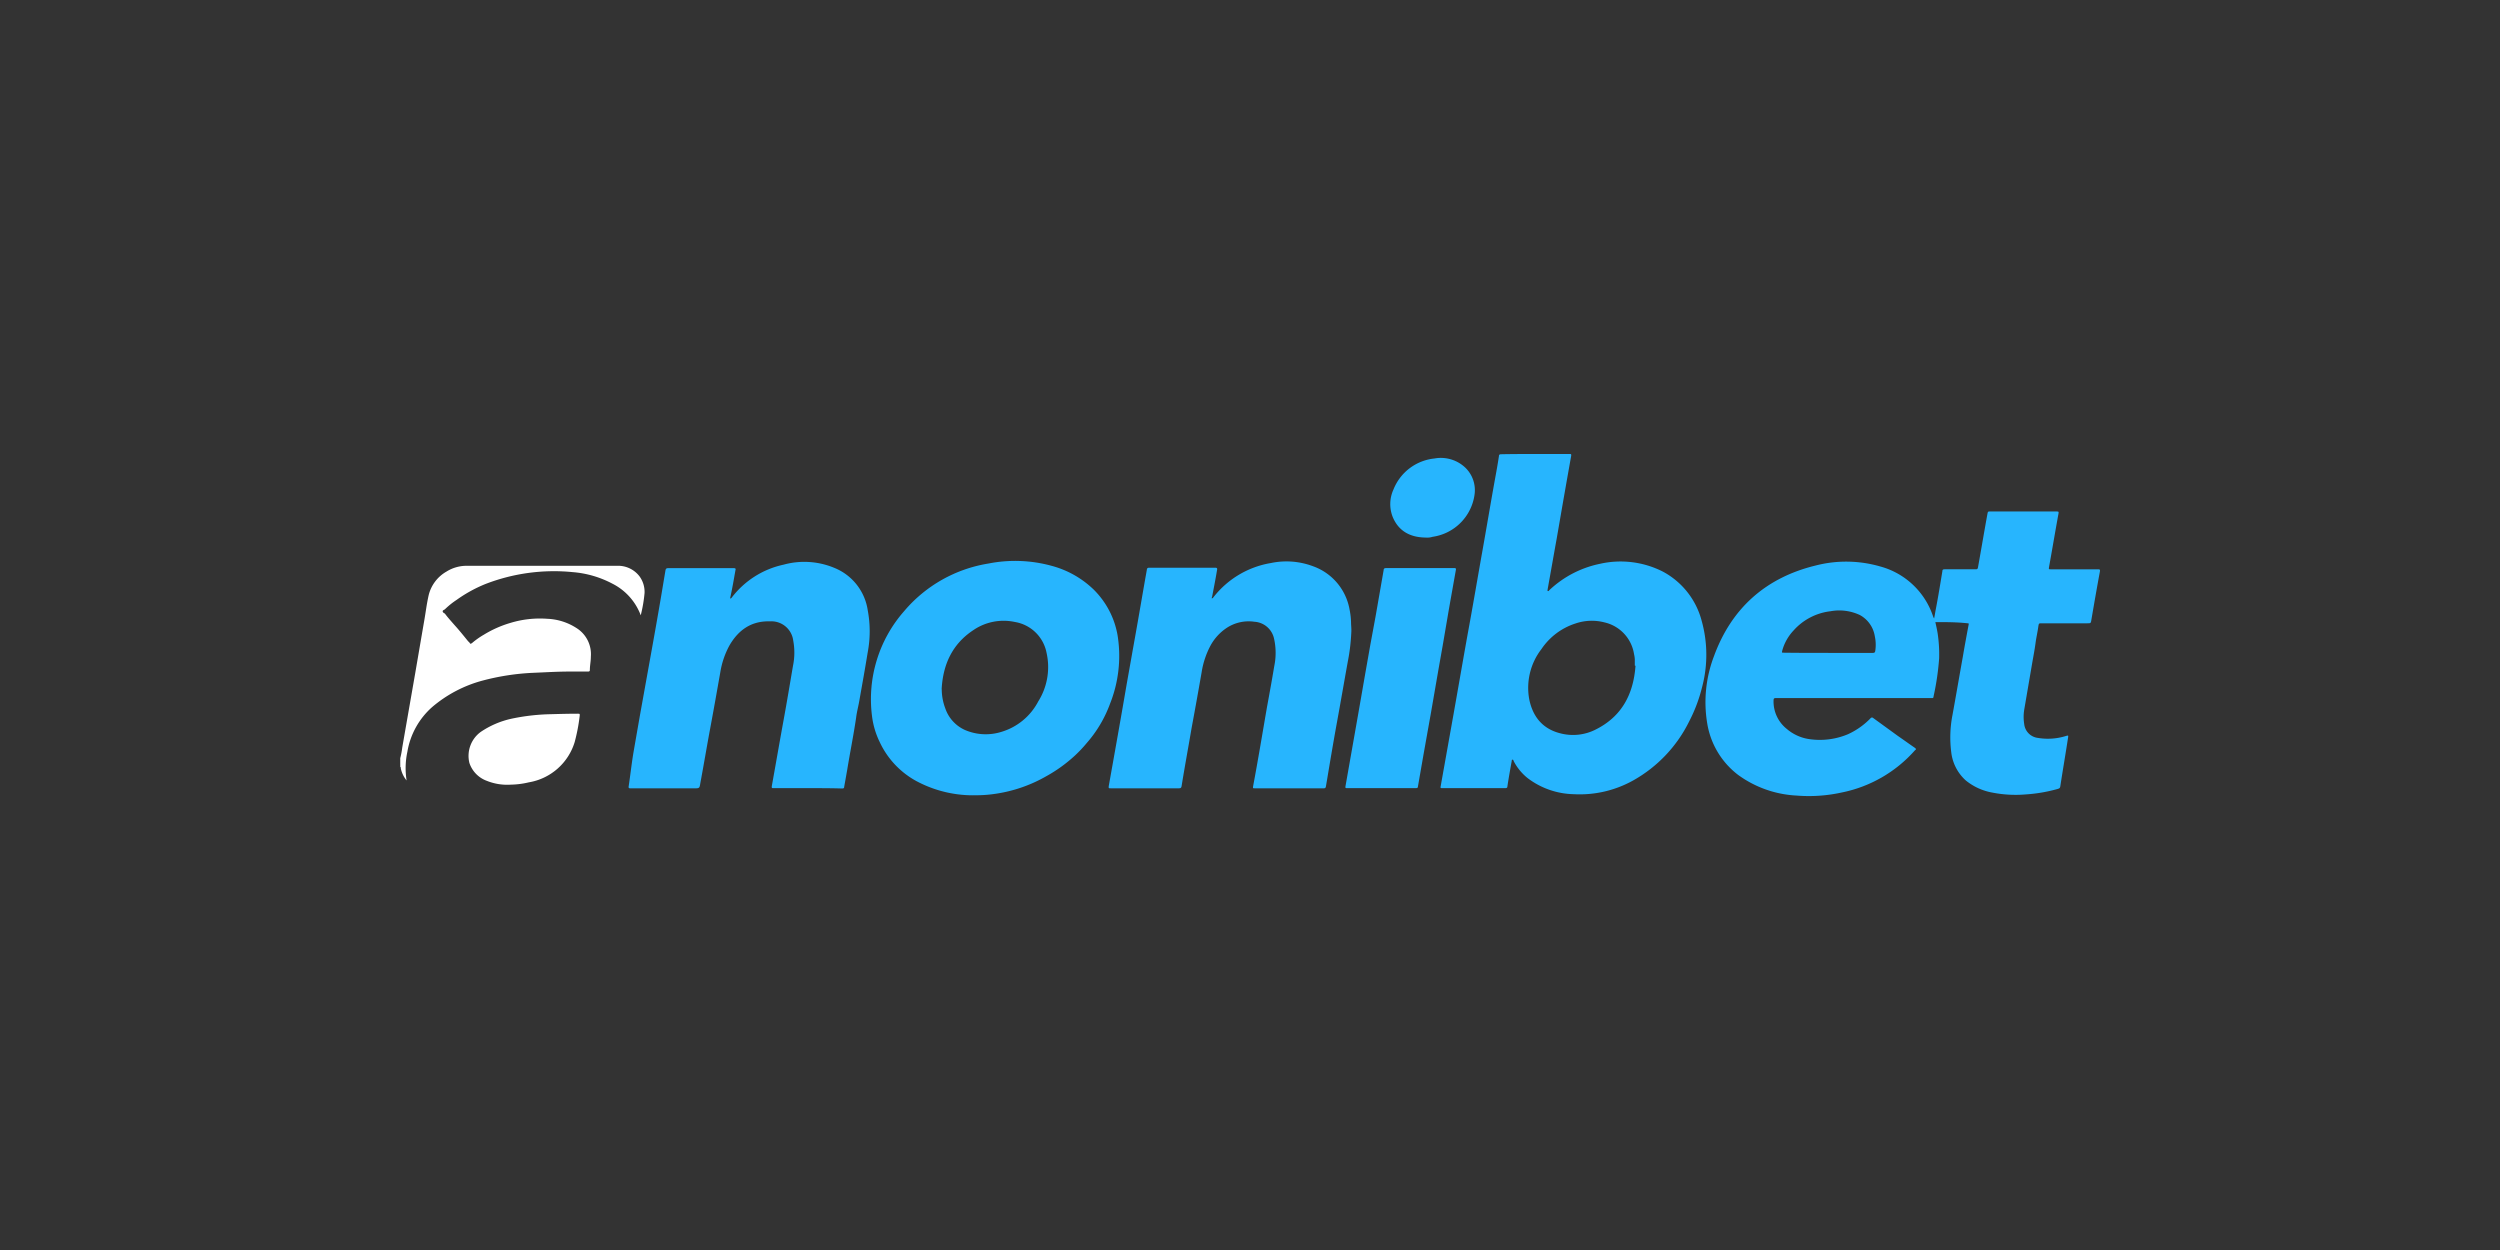
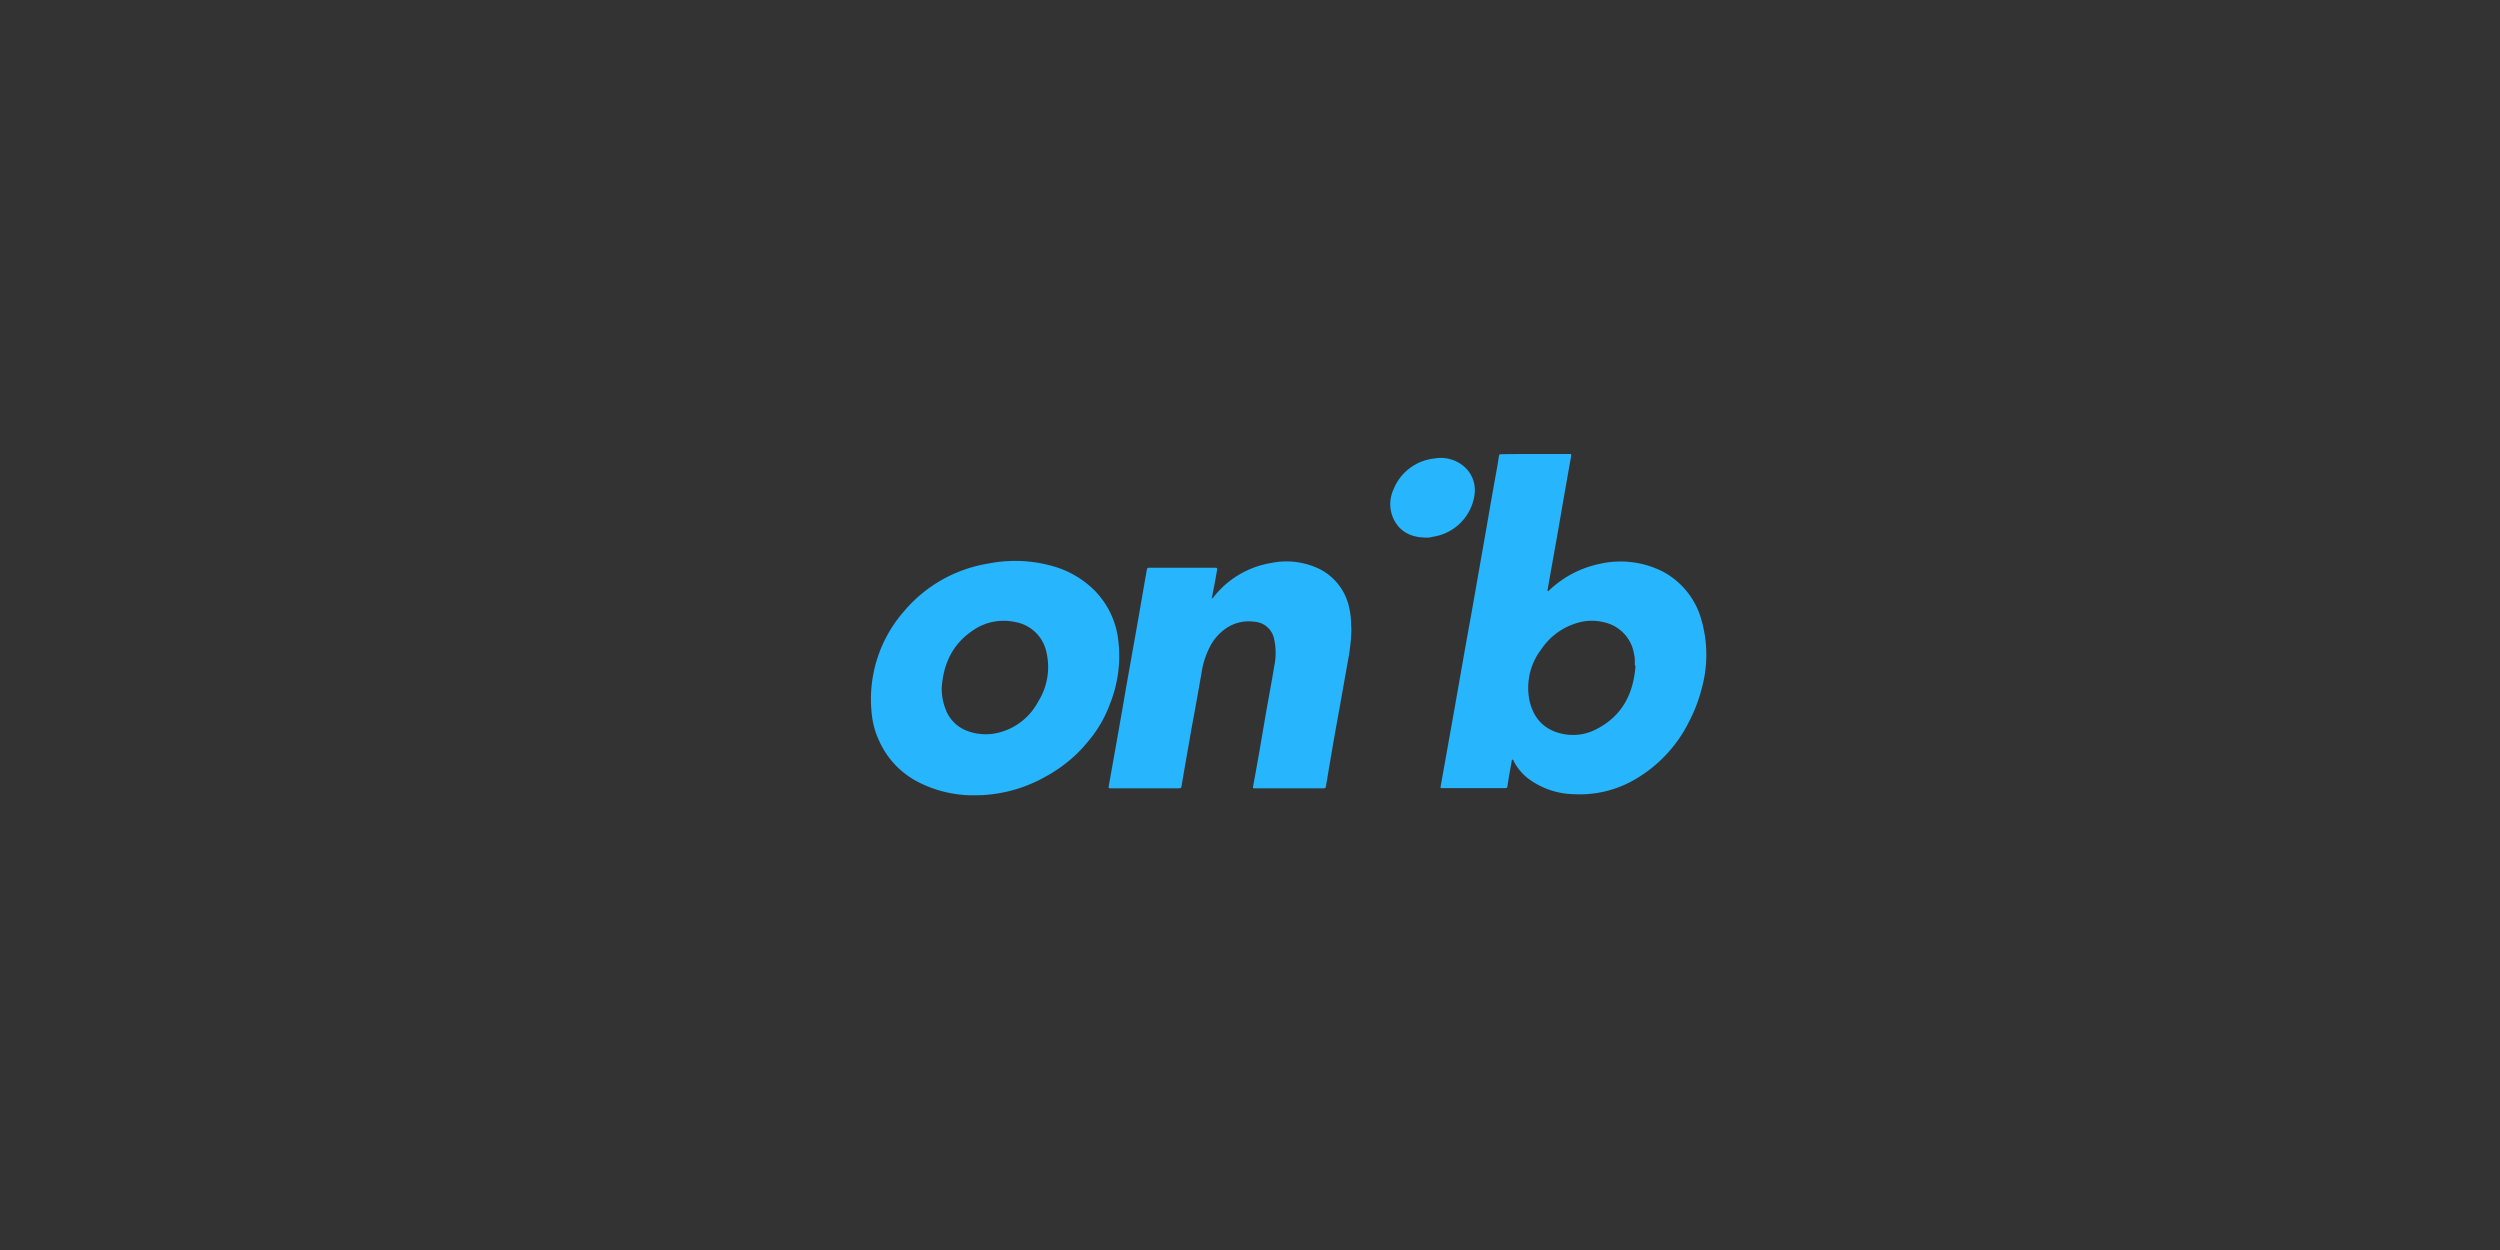
<svg xmlns="http://www.w3.org/2000/svg" id="Layer_1" data-name="Layer 1" viewBox="0 0 500 250">
  <rect x="0" y="0" width="500" height="250" fill="#333333" stroke="none" />
  <defs>
    <style>.cls-1{fill:#fff;}.cls-2{fill:#27b5fe;}</style>
  </defs>
  <title>3579_500x250_dark</title>
-   <path class="cls-1" d="M80.05,151.63a16.11,16.11,0,0,0,.4-2.12c.86-4.95,1.72-9.85,2.58-14.79.6-3.49,1.21-7.07,1.82-10.61.3-1.71.5-3.43.9-5.14a7.48,7.48,0,0,1,3.54-4.65,7.57,7.57,0,0,1,4.19-1.16h29.93a5.39,5.39,0,0,1,4.5,2.12,5.26,5.26,0,0,1,1,3.33,28.43,28.43,0,0,1-.76,4.44c-.1-.2-.15-.4-.25-.6a11.64,11.64,0,0,0-5.41-5.71,20.43,20.43,0,0,0-8-2.32,38,38,0,0,0-17.37,2.37,27.74,27.74,0,0,0-5.8,3.19A15.89,15.89,0,0,0,89,121.84c-.16.15-.51.2-.46.46s.3.3.46.45c.6.81,1.26,1.52,1.91,2.27.91,1,1.77,2.07,2.63,3.13.15.2.35.31.45.51s.26,0,.36,0a15.83,15.83,0,0,1,2.42-1.72,22,22,0,0,1,5.35-2.37,20.19,20.19,0,0,1,7.37-.81,11.58,11.58,0,0,1,5.76,1.82,6.16,6.16,0,0,1,2.92,5.75c0,.91-.2,1.77-.2,2.68,0,.25-.15.3-.35.3h-3.69c-2.42,0-4.79.15-7.22.25a47.43,47.43,0,0,0-10.24,1.57,25.85,25.85,0,0,0-10,5.25,15.29,15.29,0,0,0-5,9,15.61,15.61,0,0,0-.15,5.71,5.46,5.46,0,0,1-1.16-2.43c0-.1.05-.2-.1-.25C80.05,152.69,80.05,152.18,80.05,151.63Z" />
-   <path class="cls-2" d="M387.07,124.42c.2.91.4,1.76.51,2.62a28.08,28.08,0,0,1,.25,4.6,52.55,52.55,0,0,1-1.06,7.37c-.15.7,0,.6-.76.6H355.22c-.41,0-.51.1-.51.51a7,7,0,0,0,2.63,5.65,8.84,8.84,0,0,0,4.64,2.07,14.5,14.5,0,0,0,7.62-1,14.75,14.75,0,0,0,4.5-3.18.36.36,0,0,1,.55-.05l5,3.63c1.11.76,2.22,1.57,3.33,2.33.25.2.3.3,0,.5a26.48,26.48,0,0,1-14.64,8.43,30.46,30.46,0,0,1-9.08.61A21.71,21.71,0,0,1,347.65,155a16.2,16.2,0,0,1-6.21-10.35,25.83,25.83,0,0,1,1.36-13.43c3.53-9.64,10.4-15.7,20.34-18.12a24.46,24.46,0,0,1,12.93.2,15.36,15.36,0,0,1,10.5,9.84,2.53,2.53,0,0,0,.25.56c.15-.71.25-1.46.4-2.17.46-2.42.86-4.9,1.26-7.32,0-.3.16-.35.46-.35h6.21c.3,0,.4-.1.45-.41.66-3.63,1.26-7.27,1.92-10.85.05-.25.15-.3.35-.3H411.4c.25,0,.36,0,.31.35-.66,3.63-1.27,7.27-1.92,10.85-.05.36,0,.36.3.36h9.49c.4,0,.45.05.4.45-.6,3.23-1.16,6.46-1.71,9.69-.1.66-.15.66-.81.66h-9.09c-.6,0-.6,0-.7.61-.15,1.11-.41,2.22-.56,3.33-.2,1.51-.5,3-.76,4.54l-1.51,8.83a8.93,8.93,0,0,0,0,2.83,3.12,3.12,0,0,0,2.73,2.78,12.13,12.13,0,0,0,5.7-.41c.4-.1.4-.1.35.31-.5,3.28-1.06,6.51-1.56,9.79-.05.3-.15.4-.46.5a30.63,30.63,0,0,1-6.41,1.11,24.06,24.06,0,0,1-6.66-.35,11.7,11.7,0,0,1-5.35-2.42,8.94,8.94,0,0,1-2.93-5.66,23.4,23.4,0,0,1,.25-7.47c.71-3.88,1.37-7.77,2.07-11.66.36-2.12.76-4.29,1.16-6.41.05-.2,0-.25-.2-.25C391.36,124.42,389.24,124.42,387.07,124.42Zm-21.4,6.16h8.88c.36,0,.46-.1.51-.46a8,8,0,0,0-.1-2.88,5.86,5.86,0,0,0-3-4.24,9.7,9.7,0,0,0-5.86-.75,11.68,11.68,0,0,0-7.37,3.83,9.55,9.55,0,0,0-2.27,4c-.1.46-.15.46.35.46C359.76,130.58,362.69,130.58,365.67,130.58Z" />
  <path class="cls-2" d="M307.06,90.8h6.81c.36,0,.41,0,.36.4-.71,4-1.42,8-2.12,12.07l-.76,4.39c-.61,3.38-1.21,6.81-1.82,10.19,0,.11-.1.31.05.36s.21-.1.31-.2A20.83,20.83,0,0,1,320,112.76a18.68,18.68,0,0,1,12.57,1.56,15.65,15.65,0,0,1,7.78,9.9,25.21,25.21,0,0,1,.05,13.27,30.57,30.57,0,0,1-2.53,6.72,27.41,27.41,0,0,1-11.2,11.86,21.93,21.93,0,0,1-11.92,2.77,15.79,15.79,0,0,1-9.24-3.23,10.58,10.58,0,0,1-2.77-3.38c-.05-.1-.05-.3-.25-.3s-.1.25-.16.35c-.3,1.67-.6,3.33-.85,5,0,.25-.15.35-.41.35H288.38c-.3,0-.3-.1-.25-.35l2.27-12.72c1.06-5.91,2.07-11.81,3.13-17.72,1-5.4,1.92-10.85,2.88-16.25.86-4.8,1.66-9.6,2.52-14.39.31-1.67.61-3.33.86-5,0-.3.2-.35.45-.35C302.52,90.8,304.79,90.8,307.06,90.8Zm20,42.35a.17.17,0,0,1-.1-.05v-1.26a6,6,0,0,0-.15-1,7.72,7.72,0,0,0-5.91-6.36,10.07,10.07,0,0,0-5.75.2,13,13,0,0,0-6.87,5.15,12.66,12.66,0,0,0-2.42,10.09c.71,3.39,2.62,5.81,6.11,6.72a10,10,0,0,0,7.22-.76C324.42,143.25,326.7,138.75,327.1,133.15Z" />
  <path class="cls-2" d="M195.35,159.05a24,24,0,0,1-12.07-2.83,17.1,17.1,0,0,1-7.32-7.77,16.37,16.37,0,0,1-1.56-5.25,26.65,26.65,0,0,1,6.41-20.95,27.86,27.86,0,0,1,16.86-9.54,27.54,27.54,0,0,1,12.82.5,19.22,19.22,0,0,1,8.18,4.64,16.91,16.91,0,0,1,4.85,9.24A25.89,25.89,0,0,1,222,140.77a24.87,24.87,0,0,1-4.69,7.88,26.09,26.09,0,0,1-2.28,2.42,29.35,29.35,0,0,1-5.8,4.19,28.78,28.78,0,0,1-10.35,3.53C197.47,159,196.1,159.05,195.35,159.05Zm-7-21.2a10.84,10.84,0,0,0,.71,3.83A7.32,7.32,0,0,0,193,146a10.49,10.49,0,0,0,7.32.36,12.25,12.25,0,0,0,7.32-6.06,12.92,12.92,0,0,0,1.67-9.74,7.73,7.73,0,0,0-6.31-6.16,10.73,10.73,0,0,0-8.38,1.66C190.4,128.86,188.58,133,188.33,137.85Z" />
  <path class="cls-2" d="M242.34,119.67c.26,0,.31-.2.41-.3a18.41,18.41,0,0,1,11.41-6.76,15.13,15.13,0,0,1,8.48.65,11.25,11.25,0,0,1,7.27,8.63,14.56,14.56,0,0,1,.3,2.58c0,.65.1,1.31.05,2a38.3,38.3,0,0,1-.71,5.9c-.7,3.89-1.36,7.73-2.07,11.61s-1.36,7.73-2,11.56c-.1.61-.2,1.16-.3,1.77-.05.25-.15.35-.4.35H250.93c-.36,0-.36,0-.31-.4,1-5.3,1.87-10.6,2.78-15.85.5-2.73,1-5.45,1.46-8.23a13,13,0,0,0-.05-5.45,4.28,4.28,0,0,0-3.93-3.38,8,8,0,0,0-5.66,1.31,10,10,0,0,0-3.13,3.48,16.94,16.94,0,0,0-1.77,5.35c-.65,3.74-1.31,7.42-2,11.11-.66,3.89-1.37,7.72-2,11.61-.05.3-.15.45-.51.45H222.1c-.35,0-.4,0-.35-.45,1.21-6.77,2.42-13.53,3.58-20.34.56-3.13,1.11-6.26,1.67-9.39.81-4.5,1.56-9,2.37-13.53,0-.25.15-.41.46-.41h13.22c.46,0,.4.26.35.51-.3,1.82-.65,3.58-1,5.4A.31.31,0,0,0,242.34,119.67Z" />
-   <path class="cls-2" d="M161.63,157.63h-6.92c-.3,0-.4,0-.35-.4.8-4.44,1.56-8.83,2.37-13.28.66-3.58,1.26-7.22,1.87-10.8a12.94,12.94,0,0,0,.05-5,4.4,4.4,0,0,0-4.65-3.88c-3.73-.11-6.31,1.71-8.12,4.84a16.79,16.79,0,0,0-1.82,5.35c-.66,3.74-1.31,7.42-2,11.11s-1.31,7.42-2,11.1c-.15.91-.15,1-1.11,1H126.14c-.4,0-.46-.1-.4-.45.35-2.32.6-4.7,1-7s.81-4.64,1.22-7l2-11.11c.81-4.49,1.62-9,2.38-13.53.25-1.51.5-3,.75-4.49.06-.3.16-.46.51-.46h13.12c.41,0,.46.11.36.46-.31,1.77-.61,3.53-1,5.3,0,.1-.1.25,0,.3s.2-.1.25-.15a17.72,17.72,0,0,1,10.4-6.61,15.58,15.58,0,0,1,10.15.65,10.85,10.85,0,0,1,6.66,8.43,22.81,22.81,0,0,1,0,8.48c-.51,3.13-1.06,6.21-1.62,9.34-.2,1.27-.55,2.48-.7,3.74-.51,3.48-1.21,6.92-1.77,10.35-.2,1.16-.4,2.27-.61,3.43,0,.3-.15.35-.45.35C166.22,157.63,164,157.63,161.63,157.63Z" />
-   <path class="cls-2" d="M276.22,157.63h-6.77c-.3,0-.45,0-.35-.4.86-4.85,1.71-9.74,2.57-14.59.46-2.62.91-5.25,1.37-7.87.65-3.84,1.36-7.63,2.07-11.46.55-3.08,1.06-6.16,1.61-9.24,0-.3.1-.46.51-.46h13.58c.35,0,.45.06.35.46-.91,5-1.77,10-2.63,15.09q-.45,2.58-.91,5.15c-.95,5.55-1.91,11.06-2.92,16.61-.36,2.12-.76,4.24-1.11,6.36,0,.3-.15.35-.46.35Z" />
-   <path class="cls-1" d="M102.16,156.93a10.93,10.93,0,0,1-4.79-.76,5.74,5.74,0,0,1-3.49-3.58,5.93,5.93,0,0,1,2.27-6.21,17.79,17.79,0,0,1,6.11-2.63,41.84,41.84,0,0,1,7.88-.91c1.81-.05,3.63-.1,5.45-.1.3,0,.4,0,.35.41a36.29,36.29,0,0,1-1,5.25,11.59,11.59,0,0,1-9.19,8.07A16.48,16.48,0,0,1,102.16,156.93Z" />
  <path class="cls-2" d="M285.05,107.51c-2.93-.05-5.25-1.21-6.46-4a7,7,0,0,1,.1-5.6,9.9,9.9,0,0,1,8.18-6.21A7.12,7.12,0,0,1,293,93.47a6.25,6.25,0,0,1,1.91,5.45,9.88,9.88,0,0,1-8.38,8.44A3.74,3.74,0,0,1,285.05,107.51Z" />
</svg>